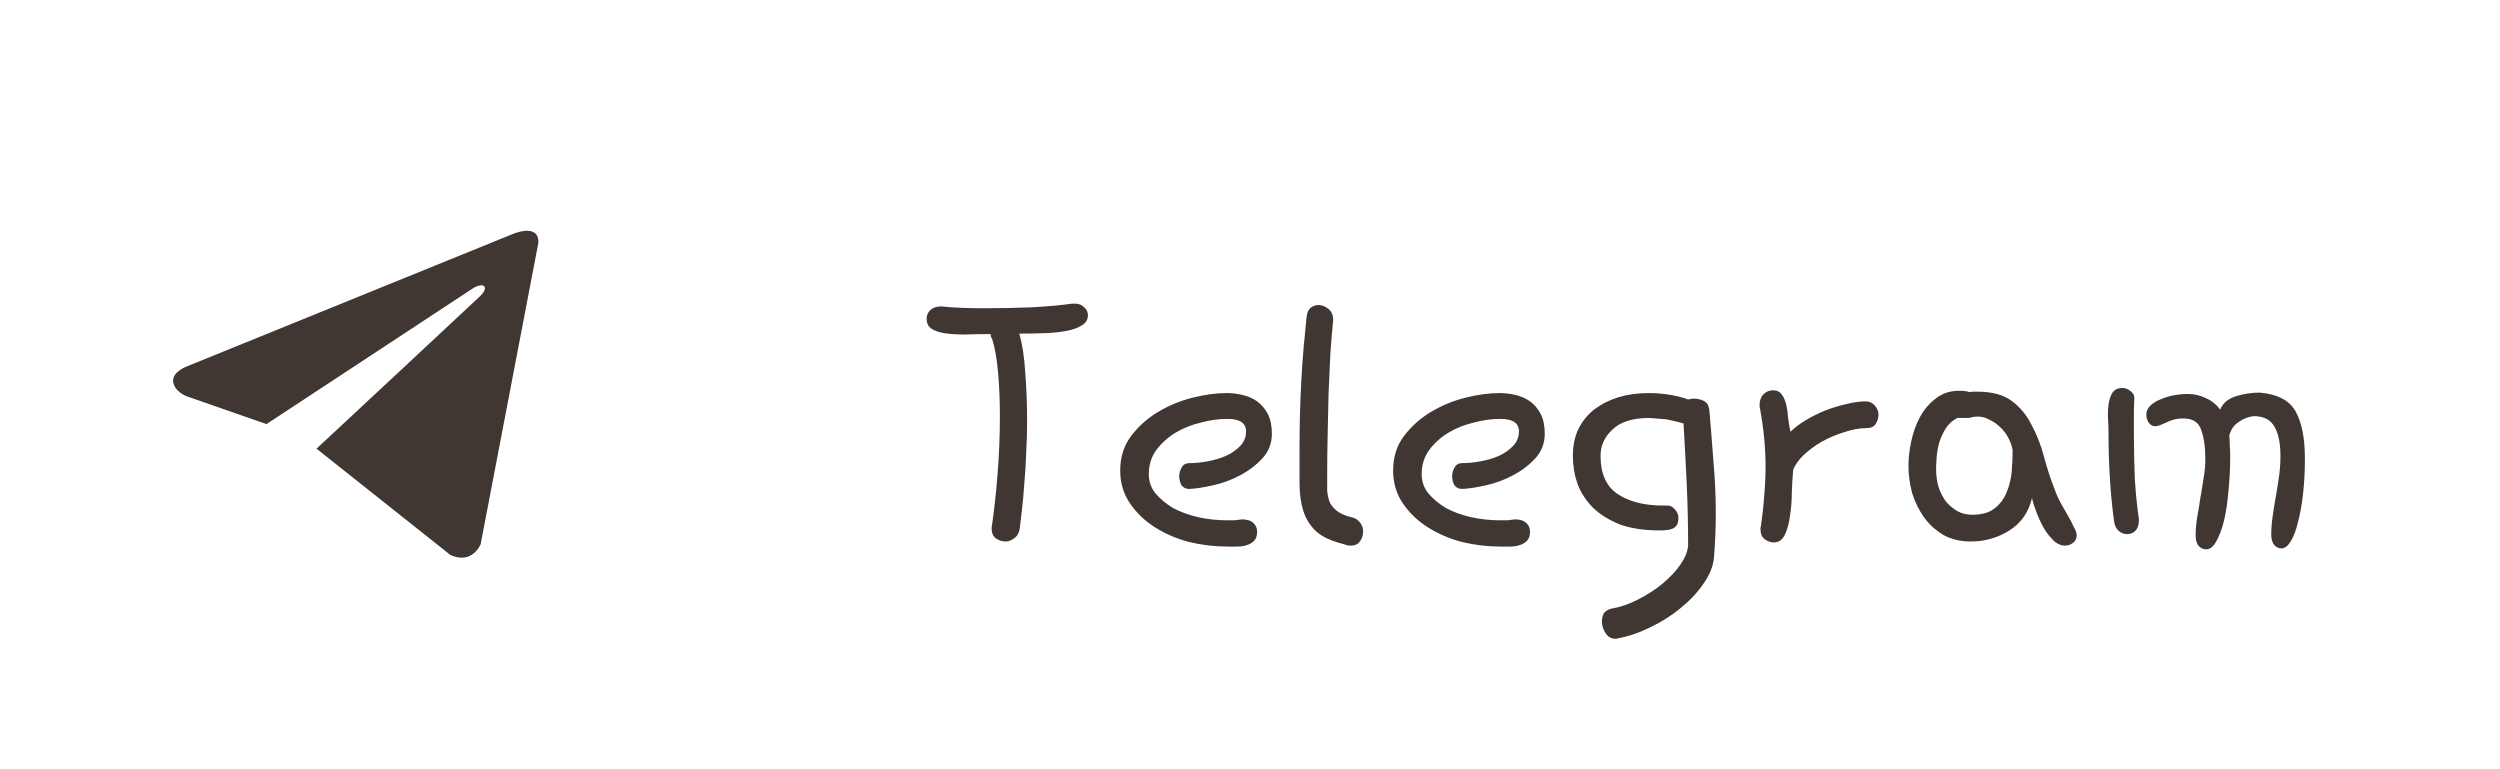
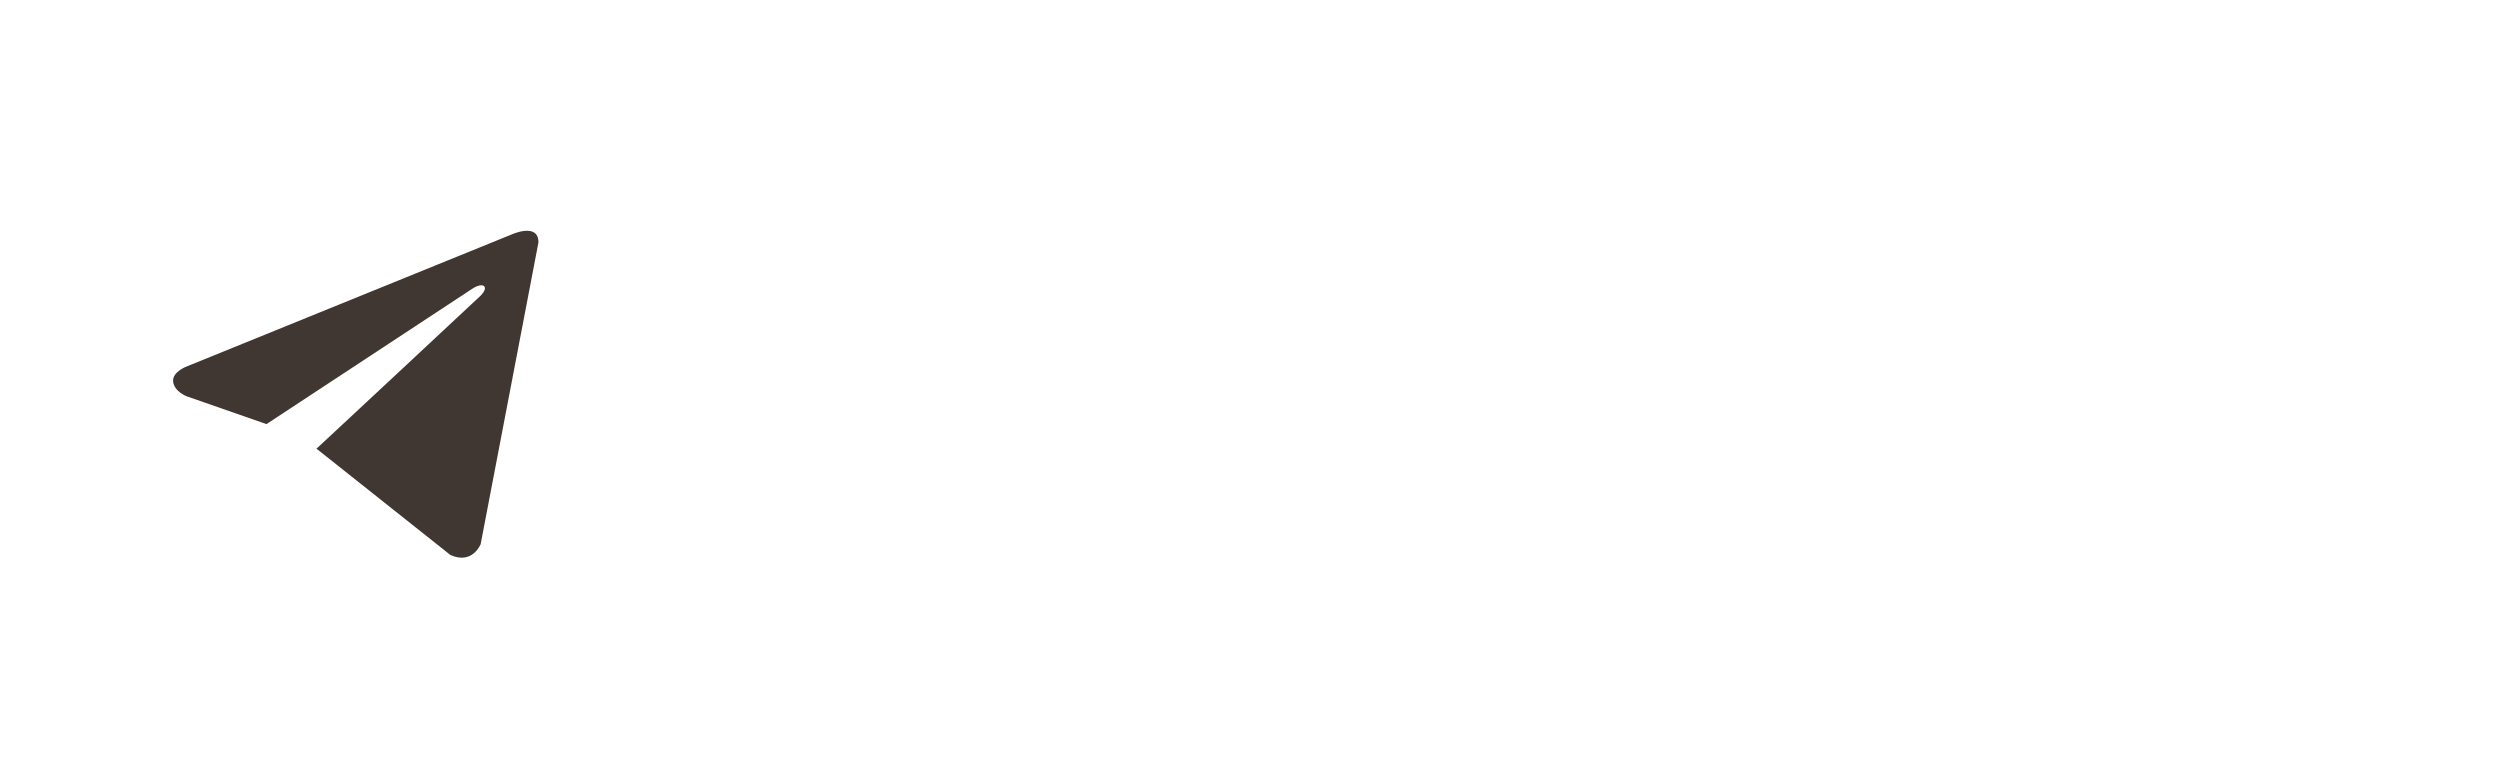
<svg xmlns="http://www.w3.org/2000/svg" width="143" height="44" viewBox="0 0 143 44" fill="none">
  <path d="M30.8 13.863L27.494 31.122C27.494 31.122 27.032 32.318 25.761 31.744L18.133 25.688L18.098 25.67C19.128 24.712 27.118 17.273 27.467 16.936C28.007 16.414 27.672 16.103 27.044 16.497L15.242 24.259L10.689 22.672C10.689 22.672 9.973 22.408 9.904 21.834C9.834 21.259 10.713 20.948 10.713 20.948L29.274 13.408C29.274 13.408 30.8 12.714 30.8 13.863V13.863Z" fill="#403733" />
-   <path d="M56.746 30.024C56.869 29.163 56.975 28.188 57.062 27.098C57.15 25.99 57.194 24.892 57.194 23.802C57.194 22.905 57.159 22.07 57.089 21.297C57.019 20.506 56.904 19.864 56.746 19.372C56.693 19.319 56.667 19.231 56.667 19.108C56.122 19.108 55.621 19.117 55.164 19.135C54.725 19.135 54.338 19.108 54.004 19.056C53.688 19.003 53.441 18.915 53.266 18.792C53.09 18.669 53.002 18.476 53.002 18.212C53.002 18.036 53.072 17.878 53.213 17.737C53.371 17.597 53.582 17.526 53.846 17.526C54.162 17.561 54.523 17.588 54.927 17.605C55.349 17.623 55.788 17.632 56.245 17.632C57.159 17.632 58.082 17.614 59.014 17.579C59.945 17.526 60.719 17.456 61.334 17.368H61.492C61.703 17.368 61.879 17.439 62.02 17.579C62.16 17.702 62.23 17.852 62.23 18.027C62.23 18.273 62.116 18.467 61.888 18.607C61.677 18.748 61.387 18.854 61.018 18.924C60.666 18.994 60.253 19.038 59.778 19.056C59.304 19.073 58.812 19.082 58.302 19.082C58.477 19.68 58.592 20.427 58.645 21.323C58.715 22.202 58.75 23.125 58.75 24.092C58.75 24.707 58.732 25.314 58.697 25.911C58.68 26.509 58.645 27.08 58.592 27.625C58.557 28.17 58.513 28.671 58.46 29.128C58.407 29.567 58.363 29.936 58.328 30.235C58.293 30.481 58.188 30.666 58.012 30.789C57.853 30.912 57.687 30.974 57.511 30.974C57.317 30.974 57.133 30.912 56.957 30.789C56.799 30.666 56.72 30.481 56.72 30.235C56.72 30.148 56.728 30.077 56.746 30.024ZM71.037 29.708C71.336 29.708 71.556 29.778 71.696 29.919C71.837 30.042 71.907 30.209 71.907 30.42C71.907 30.648 71.846 30.824 71.723 30.947C71.617 31.053 71.477 31.132 71.301 31.185C71.143 31.237 70.958 31.264 70.747 31.264C70.554 31.264 70.378 31.264 70.22 31.264C69.481 31.264 68.743 31.176 68.005 31C67.284 30.807 66.634 30.525 66.054 30.156C65.474 29.787 64.999 29.33 64.63 28.785C64.261 28.24 64.076 27.616 64.076 26.913C64.076 26.157 64.278 25.507 64.683 24.962C65.105 24.399 65.623 23.934 66.238 23.564C66.853 23.195 67.513 22.923 68.216 22.747C68.919 22.571 69.569 22.483 70.167 22.483C70.466 22.483 70.765 22.519 71.064 22.589C71.38 22.659 71.661 22.782 71.907 22.958C72.153 23.134 72.356 23.371 72.514 23.67C72.672 23.969 72.751 24.347 72.751 24.804C72.751 25.349 72.575 25.814 72.224 26.201C71.872 26.588 71.45 26.913 70.958 27.177C70.466 27.44 69.947 27.634 69.402 27.757C68.857 27.88 68.4 27.95 68.031 27.968C67.838 27.968 67.689 27.898 67.583 27.757C67.495 27.599 67.451 27.423 67.451 27.23C67.451 27.071 67.495 26.913 67.583 26.755C67.671 26.579 67.82 26.491 68.031 26.491C68.365 26.491 68.717 26.456 69.086 26.386C69.473 26.315 69.824 26.21 70.141 26.069C70.475 25.911 70.747 25.718 70.958 25.489C71.169 25.261 71.274 24.988 71.274 24.672C71.274 24.197 70.914 23.96 70.193 23.96C69.719 23.96 69.218 24.03 68.69 24.171C68.163 24.294 67.68 24.487 67.24 24.751C66.801 25.015 66.432 25.349 66.133 25.753C65.852 26.14 65.711 26.597 65.711 27.124C65.711 27.528 65.834 27.889 66.08 28.205C66.344 28.521 66.678 28.803 67.082 29.049C67.504 29.277 67.978 29.453 68.506 29.576C69.051 29.699 69.613 29.761 70.193 29.761C70.334 29.761 70.475 29.761 70.615 29.761C70.756 29.743 70.897 29.726 71.037 29.708ZM77.365 29.602C77.559 29.655 77.708 29.761 77.814 29.919C77.919 30.06 77.972 30.218 77.972 30.394C77.972 30.605 77.91 30.798 77.787 30.974C77.664 31.132 77.488 31.211 77.26 31.211C77.137 31.211 77.014 31.185 76.891 31.132C76.17 30.956 75.634 30.71 75.282 30.394C74.931 30.06 74.685 29.664 74.544 29.207C74.403 28.75 74.333 28.223 74.333 27.625C74.333 27.01 74.333 26.315 74.333 25.542C74.333 24.927 74.342 24.294 74.359 23.644C74.377 22.993 74.403 22.352 74.439 21.719C74.474 21.068 74.518 20.444 74.57 19.847C74.623 19.249 74.676 18.704 74.728 18.212C74.746 17.948 74.816 17.755 74.939 17.632C75.08 17.509 75.238 17.447 75.414 17.447C75.607 17.447 75.792 17.518 75.968 17.658C76.161 17.799 76.258 18.019 76.258 18.317C76.205 18.827 76.152 19.451 76.1 20.189C76.064 20.91 76.029 21.675 75.994 22.483C75.977 23.292 75.959 24.101 75.941 24.909C75.924 25.718 75.915 26.447 75.915 27.098C75.915 27.449 75.915 27.766 75.915 28.047C75.933 28.311 75.985 28.548 76.073 28.759C76.179 28.952 76.328 29.119 76.522 29.26C76.715 29.4 76.996 29.515 77.365 29.602ZM86.647 29.708C86.945 29.708 87.165 29.778 87.306 29.919C87.446 30.042 87.517 30.209 87.517 30.42C87.517 30.648 87.455 30.824 87.332 30.947C87.227 31.053 87.086 31.132 86.91 31.185C86.752 31.237 86.567 31.264 86.356 31.264C86.163 31.264 85.987 31.264 85.829 31.264C85.091 31.264 84.353 31.176 83.614 31C82.894 30.807 82.243 30.525 81.663 30.156C81.083 29.787 80.608 29.33 80.239 28.785C79.87 28.24 79.686 27.616 79.686 26.913C79.686 26.157 79.888 25.507 80.292 24.962C80.714 24.399 81.232 23.934 81.848 23.564C82.463 23.195 83.122 22.923 83.825 22.747C84.528 22.571 85.179 22.483 85.776 22.483C86.075 22.483 86.374 22.519 86.673 22.589C86.989 22.659 87.27 22.782 87.517 22.958C87.763 23.134 87.965 23.371 88.123 23.67C88.281 23.969 88.36 24.347 88.36 24.804C88.36 25.349 88.185 25.814 87.833 26.201C87.481 26.588 87.06 26.913 86.567 27.177C86.075 27.44 85.557 27.634 85.012 27.757C84.467 27.88 84.01 27.95 83.641 27.968C83.447 27.968 83.298 27.898 83.192 27.757C83.105 27.599 83.061 27.423 83.061 27.23C83.061 27.071 83.105 26.913 83.192 26.755C83.28 26.579 83.43 26.491 83.641 26.491C83.975 26.491 84.326 26.456 84.695 26.386C85.082 26.315 85.434 26.21 85.75 26.069C86.084 25.911 86.356 25.718 86.567 25.489C86.778 25.261 86.884 24.988 86.884 24.672C86.884 24.197 86.523 23.96 85.803 23.96C85.328 23.96 84.827 24.03 84.3 24.171C83.772 24.294 83.289 24.487 82.85 24.751C82.41 25.015 82.041 25.349 81.742 25.753C81.461 26.14 81.32 26.597 81.32 27.124C81.32 27.528 81.443 27.889 81.689 28.205C81.953 28.521 82.287 28.803 82.691 29.049C83.113 29.277 83.588 29.453 84.115 29.576C84.66 29.699 85.223 29.761 85.803 29.761C85.943 29.761 86.084 29.761 86.225 29.761C86.365 29.743 86.506 29.726 86.647 29.708ZM98.037 31.923C97.984 32.415 97.782 32.907 97.431 33.399C97.079 33.909 96.64 34.375 96.112 34.797C95.603 35.219 95.031 35.579 94.398 35.878C93.766 36.194 93.15 36.405 92.553 36.511C92.518 36.528 92.465 36.537 92.394 36.537C92.166 36.537 91.981 36.432 91.841 36.221C91.7 36.01 91.63 35.781 91.63 35.535C91.63 35.377 91.665 35.227 91.735 35.087C91.823 34.964 91.955 34.876 92.131 34.823C92.658 34.735 93.177 34.56 93.686 34.296C94.214 34.032 94.689 33.725 95.11 33.373C95.532 33.022 95.875 32.652 96.139 32.266C96.402 31.879 96.543 31.519 96.561 31.185C96.561 30.007 96.534 28.847 96.481 27.704C96.429 26.544 96.367 25.384 96.297 24.224C96.121 24.171 95.954 24.127 95.796 24.092C95.638 24.057 95.48 24.021 95.321 23.986L94.346 23.907C93.397 23.907 92.693 24.127 92.236 24.566C91.779 24.988 91.551 25.489 91.551 26.069C91.551 27.089 91.876 27.818 92.526 28.258C93.194 28.697 94.056 28.917 95.11 28.917H95.4C95.541 28.917 95.673 28.987 95.796 29.128C95.936 29.269 96.007 29.436 96.007 29.629C96.007 29.893 95.928 30.077 95.769 30.183C95.629 30.288 95.356 30.341 94.952 30.341C94.056 30.341 93.291 30.227 92.658 29.998C92.043 29.752 91.533 29.436 91.129 29.049C90.725 28.645 90.426 28.188 90.232 27.678C90.057 27.168 89.969 26.632 89.969 26.069C89.969 25.489 90.074 24.98 90.285 24.54C90.514 24.083 90.821 23.705 91.208 23.406C91.612 23.107 92.069 22.879 92.579 22.721C93.106 22.562 93.678 22.483 94.293 22.483C94.732 22.483 95.154 22.519 95.559 22.589C95.963 22.659 96.297 22.747 96.561 22.852C96.666 22.817 96.772 22.8 96.877 22.8C97.088 22.8 97.281 22.844 97.457 22.932C97.633 23.02 97.738 23.186 97.773 23.433C97.861 24.452 97.94 25.454 98.011 26.439C98.099 27.405 98.143 28.363 98.143 29.312C98.143 29.752 98.134 30.191 98.116 30.631C98.099 31.053 98.072 31.483 98.037 31.923ZM100.727 30.077C100.814 29.48 100.876 28.908 100.911 28.363C100.964 27.801 100.99 27.247 100.99 26.702C100.99 25.63 100.885 24.523 100.674 23.38C100.656 23.327 100.647 23.257 100.647 23.169C100.647 22.923 100.718 22.721 100.858 22.562C101.017 22.404 101.201 22.325 101.412 22.325C101.641 22.325 101.808 22.404 101.913 22.562C102.036 22.721 102.124 22.923 102.177 23.169C102.229 23.398 102.265 23.652 102.282 23.934C102.317 24.197 102.361 24.452 102.414 24.698C102.643 24.47 102.933 24.25 103.284 24.039C103.636 23.828 104.005 23.644 104.392 23.485C104.796 23.327 105.2 23.204 105.604 23.116C106.009 23.011 106.387 22.958 106.738 22.958C106.932 22.958 107.099 23.037 107.239 23.195C107.38 23.354 107.45 23.529 107.45 23.723C107.45 23.898 107.397 24.074 107.292 24.25C107.187 24.408 107.02 24.487 106.791 24.487C106.369 24.487 105.93 24.566 105.473 24.725C105.016 24.865 104.585 25.05 104.181 25.278C103.794 25.507 103.451 25.762 103.152 26.043C102.871 26.324 102.678 26.597 102.572 26.86C102.537 27.212 102.511 27.634 102.493 28.126C102.493 28.601 102.458 29.058 102.388 29.497C102.335 29.919 102.238 30.279 102.098 30.578C101.957 30.877 101.746 31.026 101.465 31.026C101.289 31.026 101.113 30.965 100.938 30.842C100.779 30.719 100.7 30.525 100.7 30.262C100.7 30.191 100.709 30.13 100.727 30.077ZM112.645 23.907H111.959C111.66 24.065 111.432 24.276 111.273 24.54C111.115 24.804 110.992 25.085 110.904 25.384C110.834 25.665 110.79 25.938 110.772 26.201C110.755 26.465 110.746 26.676 110.746 26.834C110.746 27.186 110.79 27.52 110.878 27.836C110.983 28.152 111.124 28.434 111.3 28.68C111.493 28.908 111.713 29.093 111.959 29.233C112.205 29.374 112.486 29.444 112.803 29.444C113.365 29.444 113.796 29.321 114.095 29.075C114.411 28.829 114.64 28.521 114.78 28.152C114.938 27.783 115.035 27.388 115.07 26.966C115.105 26.526 115.123 26.122 115.123 25.753C115.088 25.524 115.009 25.296 114.886 25.067C114.763 24.821 114.604 24.61 114.411 24.435C114.235 24.259 114.033 24.118 113.805 24.013C113.594 23.89 113.374 23.828 113.146 23.828C112.97 23.828 112.803 23.855 112.645 23.907ZM116.23 28.495C116.037 29.304 115.606 29.919 114.938 30.341C114.271 30.763 113.532 30.974 112.724 30.974C112.144 30.974 111.625 30.851 111.168 30.605C110.729 30.341 110.359 30.007 110.061 29.602C109.762 29.181 109.533 28.715 109.375 28.205C109.234 27.678 109.164 27.15 109.164 26.623C109.164 26.201 109.217 25.744 109.322 25.252C109.428 24.742 109.595 24.276 109.823 23.855C110.052 23.433 110.351 23.081 110.72 22.8C111.089 22.501 111.537 22.352 112.064 22.352C112.346 22.352 112.539 22.378 112.645 22.431C112.732 22.413 112.812 22.404 112.882 22.404C112.952 22.404 113.031 22.404 113.119 22.404C113.945 22.404 114.596 22.58 115.07 22.932C115.545 23.283 115.923 23.74 116.204 24.303C116.503 24.848 116.74 25.454 116.916 26.122C117.092 26.79 117.303 27.432 117.549 28.047C117.619 28.258 117.725 28.495 117.865 28.759C118.006 29.005 118.146 29.251 118.287 29.497C118.428 29.743 118.542 29.963 118.63 30.156C118.735 30.35 118.788 30.499 118.788 30.605C118.788 30.798 118.718 30.947 118.577 31.053C118.437 31.158 118.278 31.211 118.103 31.211C117.927 31.211 117.742 31.141 117.549 31C117.373 30.842 117.197 30.64 117.021 30.394C116.863 30.148 116.714 29.857 116.573 29.523C116.433 29.189 116.318 28.847 116.23 28.495ZM126.988 23.433C127.146 23.064 127.445 22.809 127.885 22.668C128.324 22.527 128.781 22.457 129.256 22.457C130.275 22.545 130.961 22.905 131.312 23.538C131.664 24.171 131.84 25.067 131.84 26.227C131.84 26.948 131.805 27.625 131.734 28.258C131.664 28.873 131.567 29.409 131.444 29.866C131.339 30.323 131.198 30.692 131.022 30.974C130.864 31.237 130.688 31.369 130.495 31.369C130.337 31.369 130.196 31.299 130.073 31.158C129.968 31.018 129.915 30.824 129.915 30.578C129.915 30.262 129.941 29.919 129.994 29.55C130.047 29.163 130.108 28.776 130.179 28.39C130.249 28.003 130.311 27.616 130.363 27.23C130.416 26.843 130.442 26.465 130.442 26.096C130.442 25.357 130.328 24.795 130.1 24.408C129.871 24.004 129.476 23.802 128.913 23.802C128.597 23.837 128.307 23.951 128.043 24.145C127.779 24.32 127.604 24.575 127.516 24.909C127.533 25.085 127.542 25.27 127.542 25.463C127.56 25.656 127.568 25.858 127.568 26.069C127.568 26.79 127.533 27.476 127.463 28.126C127.41 28.776 127.322 29.348 127.199 29.84C127.076 30.314 126.927 30.701 126.751 31C126.593 31.281 126.408 31.422 126.197 31.422C126.021 31.422 125.872 31.352 125.749 31.211C125.644 31.07 125.591 30.877 125.591 30.631C125.591 30.314 125.617 29.98 125.67 29.629C125.74 29.26 125.802 28.891 125.854 28.521C125.925 28.135 125.986 27.757 126.039 27.388C126.109 27.001 126.145 26.623 126.145 26.254C126.145 25.568 126.065 25.015 125.907 24.593C125.767 24.153 125.424 23.934 124.879 23.934C124.527 23.934 124.202 24.013 123.903 24.171C123.604 24.311 123.394 24.382 123.271 24.382C123.13 24.382 123.007 24.311 122.901 24.171C122.813 24.03 122.77 23.881 122.77 23.723C122.77 23.529 122.84 23.362 122.98 23.222C123.139 23.064 123.332 22.94 123.561 22.852C123.789 22.747 124.044 22.668 124.325 22.615C124.606 22.562 124.879 22.536 125.143 22.536C125.512 22.536 125.854 22.615 126.171 22.773C126.505 22.914 126.777 23.134 126.988 23.433ZM122.084 22.747C122.066 23.064 122.058 23.389 122.058 23.723C122.058 24.039 122.058 24.364 122.058 24.698C122.058 25.595 122.075 26.482 122.11 27.361C122.163 28.223 122.242 29.005 122.348 29.708C122.348 30.007 122.277 30.227 122.137 30.367C122.014 30.49 121.855 30.552 121.662 30.552C121.486 30.552 121.328 30.49 121.188 30.367C121.047 30.244 120.959 30.06 120.924 29.814C120.818 29.04 120.739 28.231 120.687 27.388C120.634 26.544 120.607 25.674 120.607 24.777C120.607 24.549 120.599 24.285 120.581 23.986C120.563 23.688 120.572 23.406 120.607 23.143C120.643 22.879 120.713 22.659 120.818 22.483C120.941 22.29 121.135 22.193 121.398 22.193C121.574 22.193 121.732 22.255 121.873 22.378C122.014 22.483 122.084 22.606 122.084 22.747Z" fill="#403733" />
</svg>